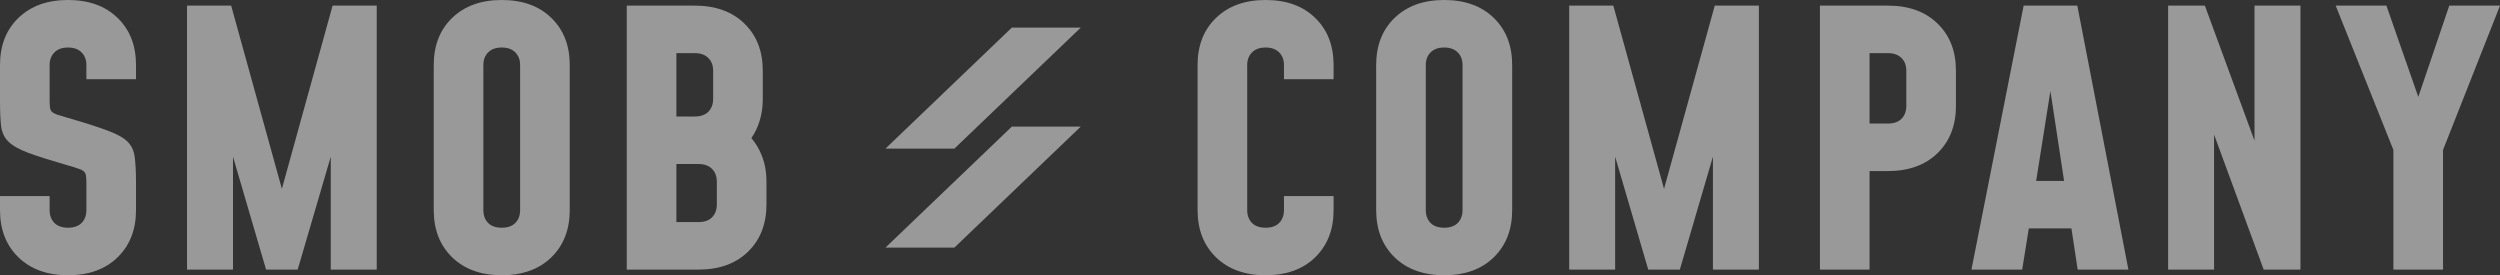
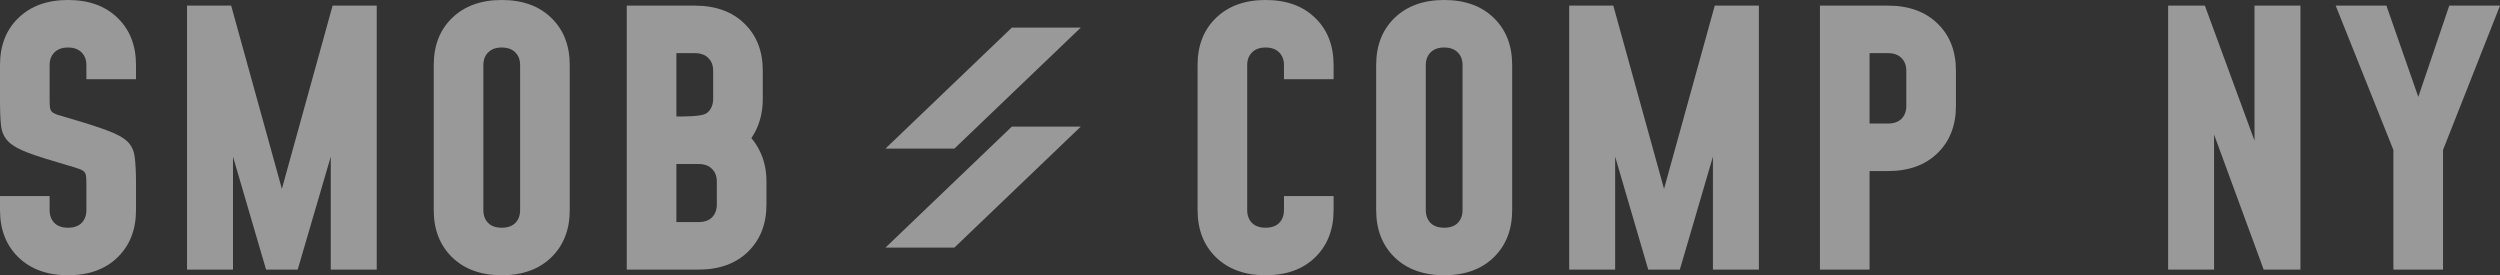
<svg xmlns="http://www.w3.org/2000/svg" width="218" height="24" viewBox="0 0 218 24" fill="none">
  <rect x="0" y="0" width="218" height="24" fill="#333333" stroke="none" />
  <g opacity="0.5">
    <path d="M5.93 24C4.124 24 2.682 23.478 1.603 22.435C0.534 21.391 0 20.02 0 18.322V17.095H4.327V18.322C4.327 18.783 4.466 19.156 4.744 19.442C5.022 19.719 5.417 19.857 5.93 19.857C6.443 19.857 6.838 19.719 7.116 19.442C7.394 19.156 7.533 18.783 7.533 18.322V15.959C7.533 15.693 7.522 15.483 7.501 15.33C7.479 15.177 7.42 15.054 7.324 14.962C7.239 14.87 7.084 14.788 6.859 14.716C6.646 14.634 6.336 14.537 5.93 14.425C4.445 13.995 3.296 13.632 2.484 13.335C1.672 13.028 1.09 12.701 0.737 12.353C0.385 12.005 0.171 11.555 0.096 11.003C0.032 10.44 0 9.688 0 8.747V5.678C0 3.969 0.534 2.598 1.603 1.565C2.682 0.522 4.124 0 5.93 0C7.746 0 9.189 0.522 10.257 1.565C11.326 2.598 11.86 3.969 11.86 5.678V6.905H7.533V5.678C7.533 5.217 7.394 4.849 7.116 4.573C6.838 4.286 6.443 4.143 5.93 4.143C5.417 4.143 5.022 4.286 4.744 4.573C4.466 4.849 4.327 5.217 4.327 5.678V8.747C4.327 9.013 4.338 9.223 4.359 9.376C4.381 9.529 4.434 9.652 4.52 9.744C4.616 9.836 4.776 9.923 5 10.005C5.225 10.077 5.535 10.169 5.93 10.281C7.415 10.711 8.564 11.079 9.376 11.386C10.188 11.683 10.77 12.005 11.123 12.353C11.475 12.701 11.684 13.156 11.748 13.719C11.822 14.271 11.86 15.018 11.86 15.959V18.322C11.86 20.02 11.326 21.391 10.257 22.435C9.189 23.478 7.746 24 5.93 24Z" fill="white" />
    <path d="M16.31 23.509V0.491H20.157L25.093 18.322H24.067L29.003 0.491H32.85V23.509H28.843V11.816L29.356 11.908L25.958 23.509H23.202L19.804 11.908L20.317 11.816V23.509H16.31Z" fill="white" />
    <path d="M43.752 24C41.946 24 40.504 23.478 39.424 22.435C38.356 21.391 37.822 20.02 37.822 18.322V5.678C37.822 3.969 38.356 2.598 39.424 1.565C40.504 0.522 41.946 0 43.752 0C45.568 0 47.01 0.522 48.079 1.565C49.147 2.598 49.681 3.969 49.681 5.678V18.322C49.681 20.02 49.147 21.391 48.079 22.435C47.01 23.478 45.568 24 43.752 24ZM43.752 19.857C44.264 19.857 44.66 19.719 44.938 19.442C45.215 19.156 45.354 18.783 45.354 18.322V5.678C45.354 5.217 45.215 4.849 44.938 4.573C44.66 4.286 44.264 4.143 43.752 4.143C43.239 4.143 42.843 4.286 42.566 4.573C42.288 4.849 42.149 5.217 42.149 5.678V18.322C42.149 18.783 42.288 19.156 42.566 19.442C42.843 19.719 43.239 19.857 43.752 19.857Z" fill="white" />
-     <path d="M54.654 23.509V0.491H60.584C62.401 0.491 63.843 1.013 64.912 2.056C65.98 3.09 66.514 4.46 66.514 6.169V8.624C66.514 9.514 66.359 10.327 66.049 11.064C65.75 11.79 65.317 12.399 64.751 12.89L64.655 11.263C65.328 11.734 65.857 12.363 66.242 13.151C66.637 13.939 66.835 14.834 66.835 15.836V17.831C66.835 19.529 66.3 20.9 65.232 21.944C64.163 22.987 62.721 23.509 60.905 23.509H54.654ZM58.981 19.366H60.905C61.418 19.366 61.813 19.228 62.091 18.951C62.368 18.665 62.507 18.292 62.507 17.831V15.836C62.507 15.376 62.368 15.008 62.091 14.732C61.813 14.445 61.418 14.302 60.905 14.302H58.981V19.366ZM58.981 10.159H60.584C61.097 10.159 61.492 10.021 61.77 9.744C62.048 9.458 62.187 9.084 62.187 8.624V6.169C62.187 5.708 62.048 5.34 61.77 5.064C61.492 4.777 61.097 4.634 60.584 4.634H58.981V10.159Z" fill="white" />
+     <path d="M54.654 23.509V0.491H60.584C62.401 0.491 63.843 1.013 64.912 2.056C65.98 3.09 66.514 4.46 66.514 6.169V8.624C66.514 9.514 66.359 10.327 66.049 11.064C65.75 11.79 65.317 12.399 64.751 12.89L64.655 11.263C65.328 11.734 65.857 12.363 66.242 13.151C66.637 13.939 66.835 14.834 66.835 15.836V17.831C66.835 19.529 66.3 20.9 65.232 21.944C64.163 22.987 62.721 23.509 60.905 23.509H54.654ZM58.981 19.366H60.905C61.418 19.366 61.813 19.228 62.091 18.951C62.368 18.665 62.507 18.292 62.507 17.831V15.836C62.507 15.376 62.368 15.008 62.091 14.732C61.813 14.445 61.418 14.302 60.905 14.302H58.981V19.366ZM58.981 10.159C61.097 10.159 61.492 10.021 61.77 9.744C62.048 9.458 62.187 9.084 62.187 8.624V6.169C62.187 5.708 62.048 5.34 61.77 5.064C61.492 4.777 61.097 4.634 60.584 4.634H58.981V10.159Z" fill="white" />
    <path d="M116.289 17.095V18.322C116.289 20.02 115.755 21.391 114.686 22.435C113.618 23.478 112.176 24 110.359 24C108.553 24 107.111 23.478 106.032 22.435C104.963 21.391 104.429 20.02 104.429 18.322V5.678C104.429 3.969 104.963 2.598 106.032 1.565C107.111 0.522 108.553 0 110.359 0C112.176 0 113.618 0.522 114.686 1.565C115.755 2.598 116.289 3.969 116.289 5.678V6.905H111.962V5.678C111.962 5.217 111.823 4.849 111.545 4.573C111.267 4.286 110.872 4.143 110.359 4.143C109.846 4.143 109.451 4.286 109.173 4.573C108.895 4.849 108.756 5.217 108.756 5.678V18.322C108.756 18.783 108.895 19.156 109.173 19.442C109.451 19.719 109.846 19.857 110.359 19.857C110.872 19.857 111.267 19.719 111.545 19.442C111.823 19.156 111.962 18.783 111.962 18.322V17.095H116.289Z" fill="white" />
    <path d="M125.931 24C124.126 24 122.683 23.478 121.604 22.435C120.536 21.391 120.002 20.02 120.002 18.322V5.678C120.002 3.969 120.536 2.598 121.604 1.565C122.683 0.522 124.126 0 125.931 0C127.748 0 129.19 0.522 130.259 1.565C131.327 2.598 131.861 3.969 131.861 5.678V18.322C131.861 20.02 131.327 21.391 130.259 22.435C129.19 23.478 127.748 24 125.931 24ZM125.931 19.857C126.444 19.857 126.84 19.719 127.117 19.442C127.395 19.156 127.534 18.783 127.534 18.322V5.678C127.534 5.217 127.395 4.849 127.117 4.573C126.84 4.286 126.444 4.143 125.931 4.143C125.419 4.143 125.023 4.286 124.745 4.573C124.468 4.849 124.329 5.217 124.329 5.678V18.322C124.329 18.783 124.468 19.156 124.745 19.442C125.023 19.719 125.419 19.857 125.931 19.857Z" fill="white" />
    <path d="M136.834 23.509V0.491H140.681L145.617 18.322H144.591L149.527 0.491H153.374V23.509H149.367V11.816L149.88 11.908L146.482 23.509H143.726L140.328 11.908L140.841 11.816V23.509H136.834Z" fill="white" />
    <path d="M158.698 23.509V0.491H164.628C166.444 0.491 167.887 1.013 168.955 2.056C170.024 3.09 170.558 4.46 170.558 6.169V9.238C170.558 10.936 170.024 12.307 168.955 13.35C167.887 14.394 166.444 14.916 164.628 14.916H163.025V23.509H158.698ZM163.025 10.772H164.628C165.141 10.772 165.536 10.634 165.814 10.358C166.092 10.072 166.231 9.698 166.231 9.238V6.169C166.231 5.708 166.092 5.34 165.814 5.064C165.536 4.777 165.141 4.634 164.628 4.634H163.025V10.772Z" fill="white" />
-     <path d="M171.91 23.509L176.462 0.491H181.142L185.597 23.509H181.174L180.629 19.918H176.911L176.334 23.509H171.91ZM177.552 15.775H179.988L178.514 6.077H179.09L177.552 15.775Z" fill="white" />
    <path d="M189.06 23.509V0.491H192.265L197.747 15.407L196.593 15.437V0.491H200.599V23.509H197.394L191.913 8.593L193.067 8.563V23.509H189.06Z" fill="white" />
    <path d="M208.704 23.509V13.074L203.672 0.491H208.095L211.493 10.22H210.275L213.577 0.491H218L213.032 13.074V23.509H208.704Z" fill="white" />
    <path d="M88.231 2.409H94.241L83.223 12.959H77.213L88.231 2.409Z" fill="white" />
    <path d="M88.231 11.041H94.241L83.223 21.591H77.213L88.231 11.041Z" fill="white" />
  </g>
</svg>